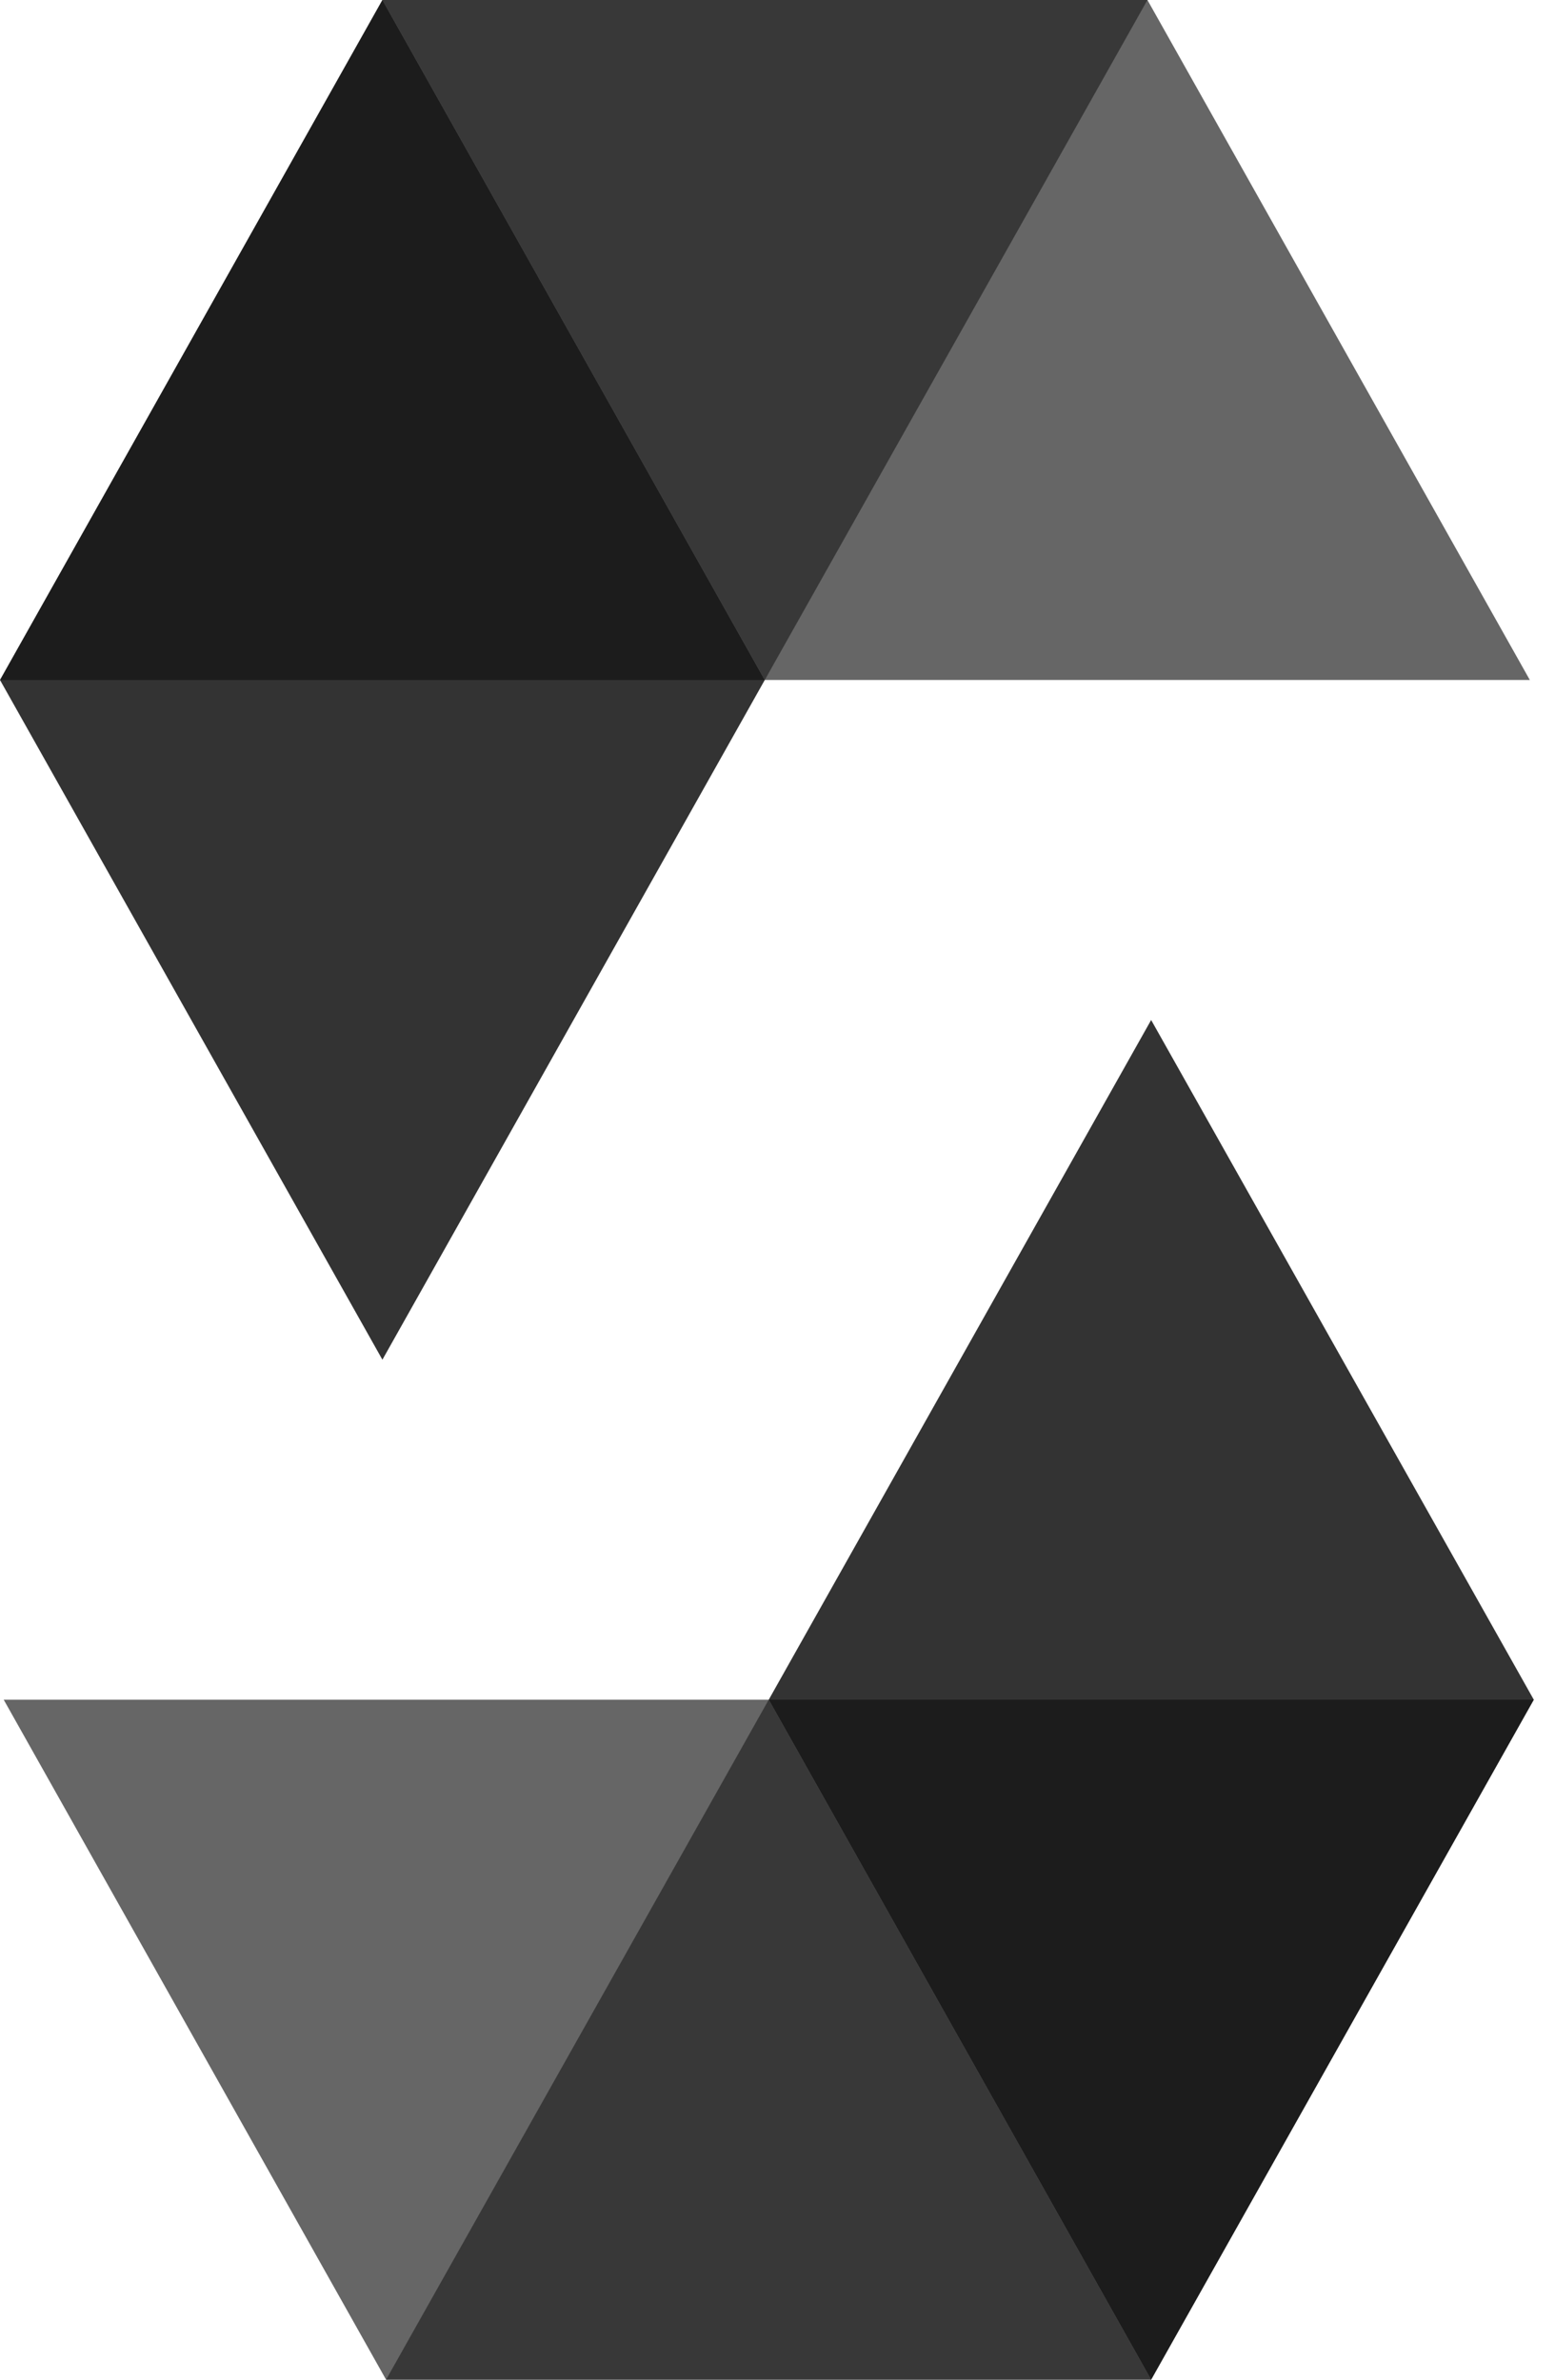
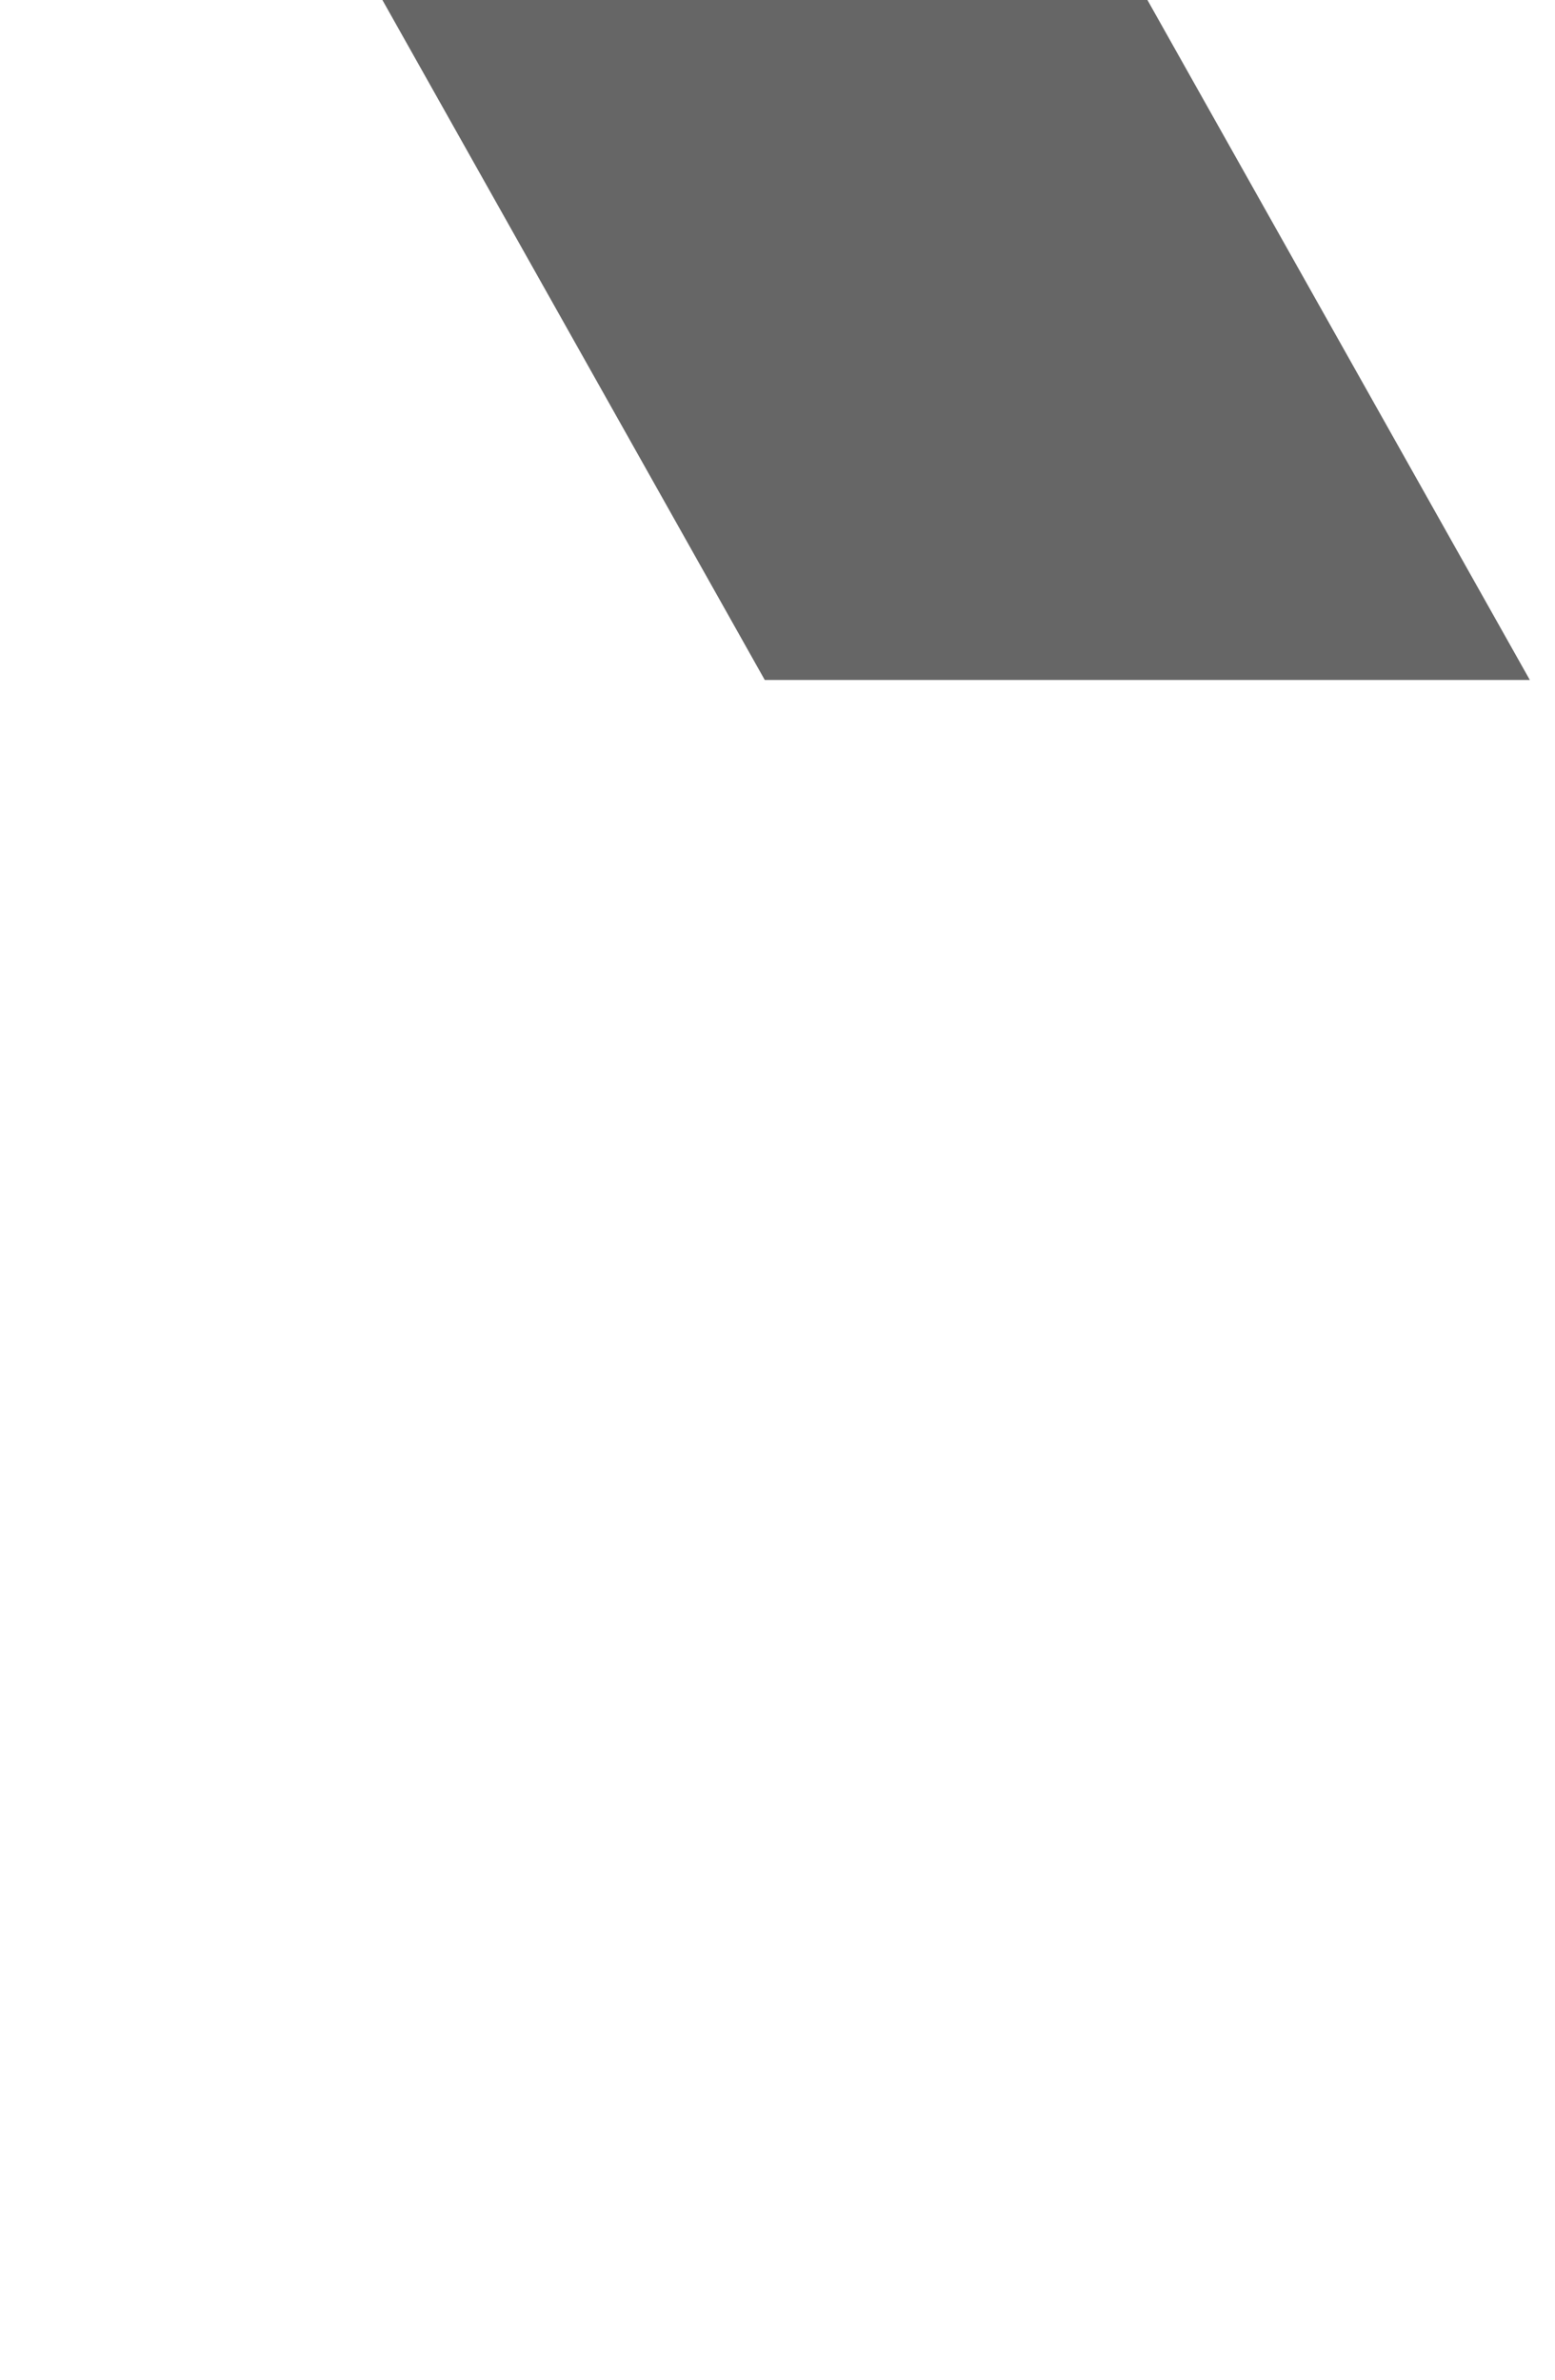
<svg xmlns="http://www.w3.org/2000/svg" width="49" height="75" viewBox="0 0 49 75" fill="none">
-   <path opacity="0.45" d="M36.157 0L24.099 21.431H0L12.05 0H36.157Z" fill="black" />
  <path opacity="0.6" d="M24.099 21.431H48.207L36.157 0H12.05L24.099 21.431Z" fill="black" />
-   <path opacity="0.8" d="M12.05 42.853L24.099 21.431L12.05 0L0 21.431L12.05 42.853Z" fill="black" />
-   <path opacity="0.45" d="M12.166 74.999L24.224 53.568H48.332L36.274 74.999H12.166Z" fill="black" />
-   <path opacity="0.6" d="M24.224 53.569H0.117L12.166 75H36.274L24.224 53.569Z" fill="black" />
-   <path opacity="0.8" d="M36.274 32.147L24.224 53.569L36.274 75L48.332 53.569L36.274 32.147Z" fill="black" />
</svg>